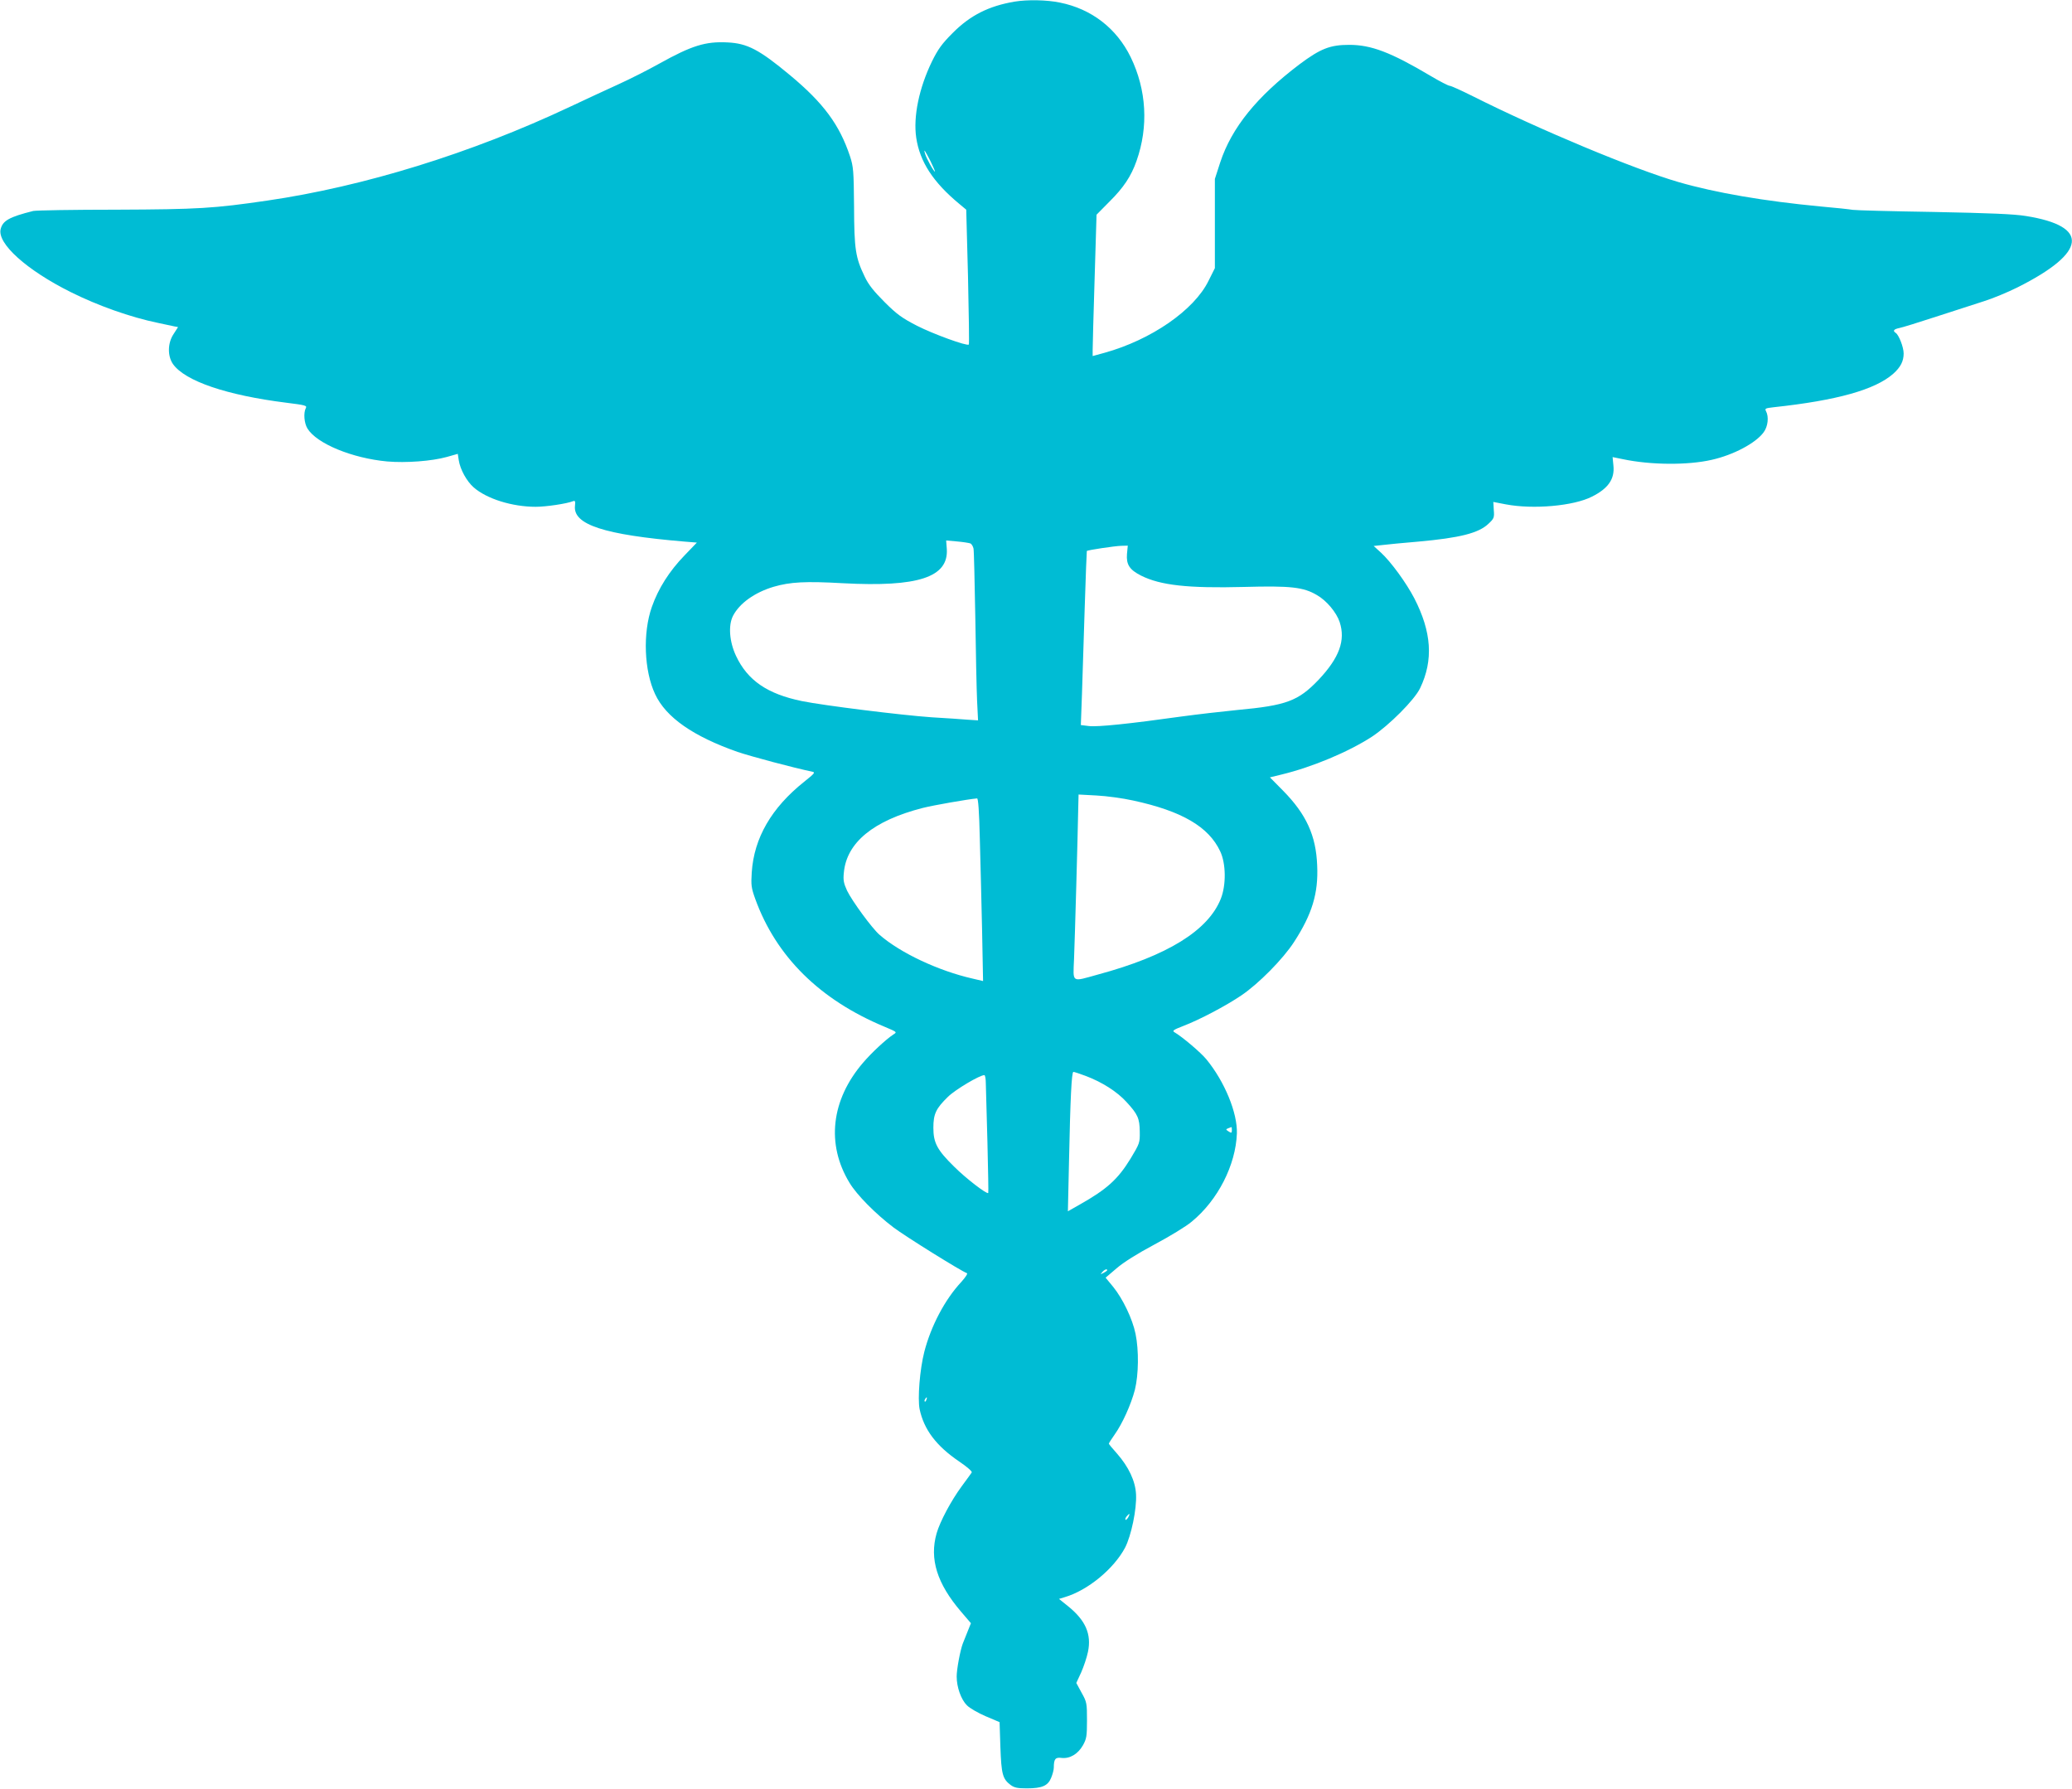
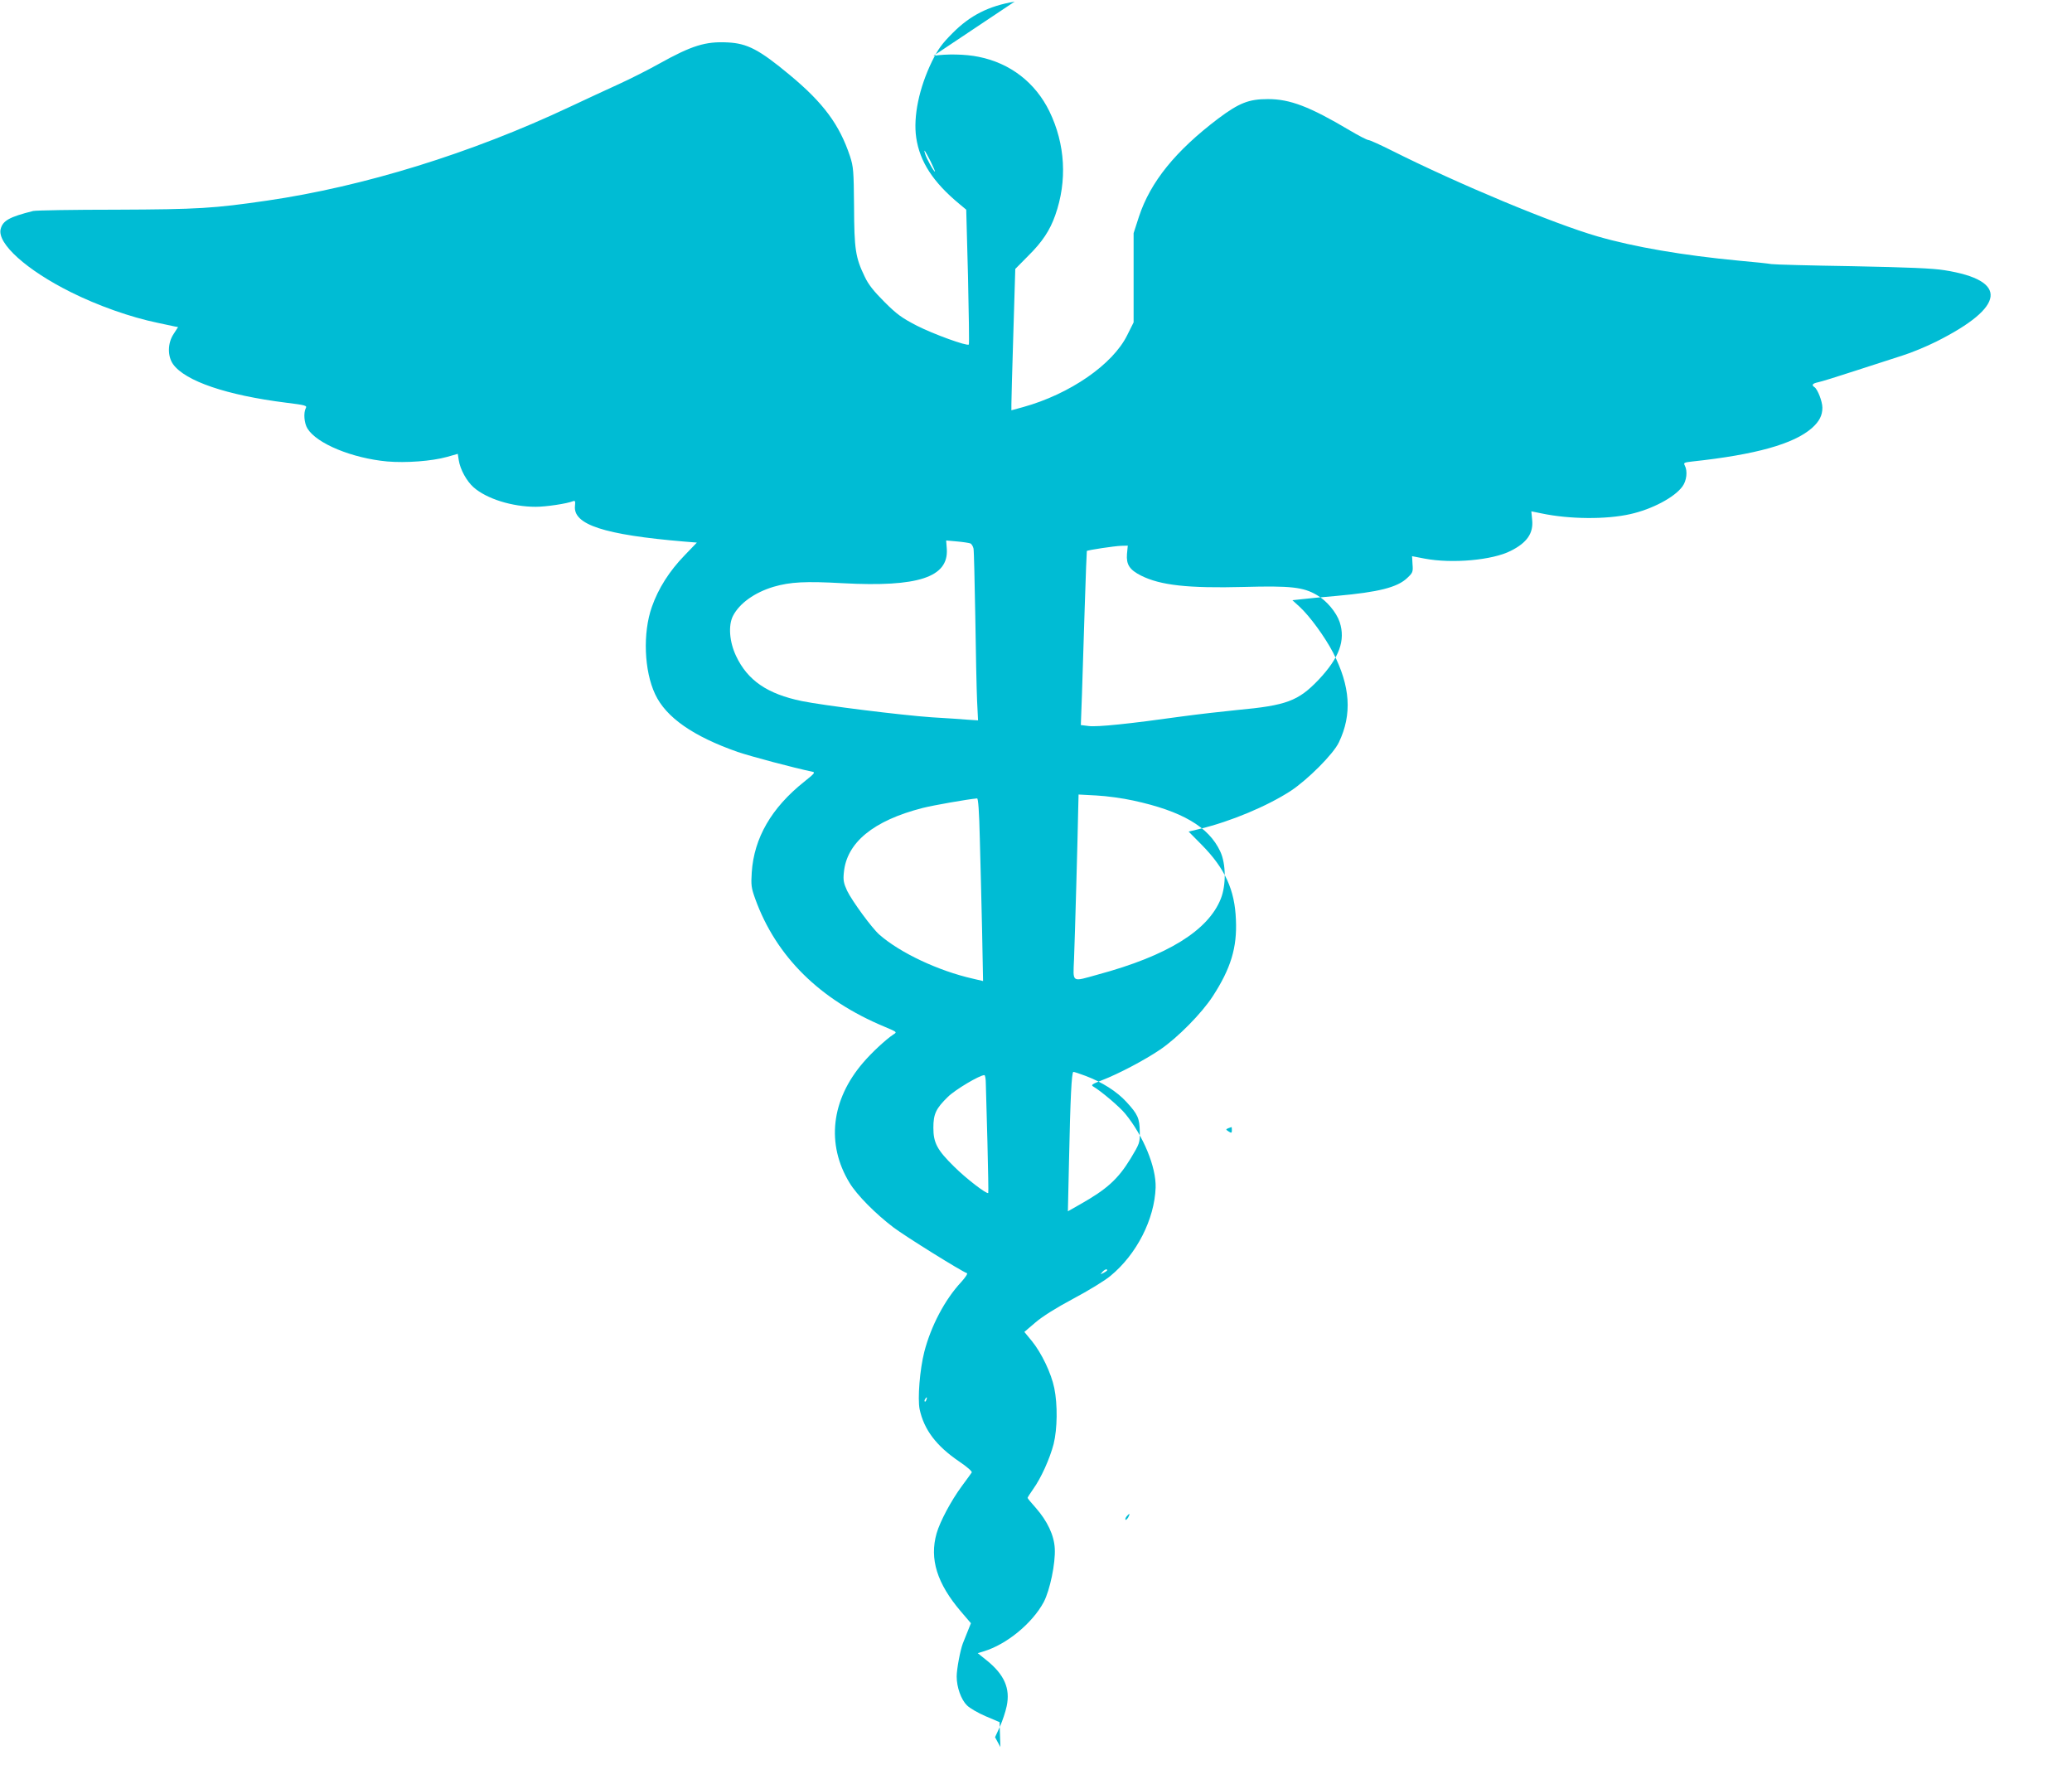
<svg xmlns="http://www.w3.org/2000/svg" version="1.0" width="1280pt" height="1105pt" viewBox="0 0 1280 1105" preserveAspectRatio="xMidYMid meet">
  <g transform="translate(0,1105) scale(0.1,-0.1)" fill="#00bcd4" stroke="none">
-     <path d="M6268 11040 c-160 -27 -275 -85 -383 -194 -66 -66 -90 -99 -128 -176 -79 -163 -116 -339 -97 -470 22 -149 105 -276 267 -410 l42 -35 11 -414 c5 -228 8 -417 5 -419 -11 -11 -220 65 -320 116 -93 48 -124 70 -201 147 -66 66 -99 107 -122 156 -57 118 -65 168 -66 434 -2 222 -4 245 -25 310 -65 195 -164 329 -371 501 -190 158 -263 196 -385 202 -137 7 -221 -19 -424 -132 -66 -37 -177 -93 -247 -125 -71 -32 -208 -96 -304 -141 -609 -287 -1273 -492 -1870 -579 -329 -48 -424 -54 -930 -56 -267 0 -498 -4 -515 -8 -148 -37 -188 -60 -201 -112 -22 -89 160 -253 433 -389 166 -83 368 -155 538 -190 44 -9 90 -19 103 -22 l22 -4 -27 -42 c-38 -56 -39 -137 -4 -187 75 -105 332 -192 698 -238 121 -15 131 -18 122 -34 -15 -29 -10 -92 10 -125 57 -94 277 -184 493 -204 116 -10 276 2 369 28 l67 19 6 -39 c9 -58 49 -130 92 -168 81 -71 238 -120 384 -120 62 0 192 19 231 35 12 4 14 -1 11 -29 -13 -116 179 -179 678 -221 l75 -6 -76 -79 c-94 -97 -162 -204 -202 -318 -57 -161 -48 -395 20 -539 67 -144 236 -261 510 -357 83 -28 345 -98 461 -122 20 -4 14 -11 -50 -62 -202 -161 -310 -347 -324 -560 -5 -78 -3 -95 21 -162 129 -358 400 -625 799 -791 78 -33 79 -33 55 -48 -47 -31 -135 -113 -187 -174 -198 -230 -229 -504 -84 -742 45 -75 160 -191 272 -276 73 -55 418 -270 453 -282 7 -2 -8 -25 -35 -55 -101 -108 -187 -272 -228 -431 -28 -109 -42 -289 -29 -354 27 -127 103 -227 244 -323 49 -33 82 -62 78 -68 -4 -6 -31 -44 -61 -84 -67 -91 -135 -219 -156 -292 -45 -158 2 -310 152 -485 l60 -70 -20 -50 c-11 -27 -24 -61 -30 -75 -16 -42 -38 -159 -38 -204 0 -66 27 -142 63 -178 18 -18 70 -48 117 -68 l85 -36 5 -154 c6 -168 14 -197 63 -234 23 -17 43 -21 100 -21 95 0 131 16 151 66 9 22 16 49 16 62 0 54 10 65 48 60 51 -6 101 24 132 78 22 40 25 55 25 154 0 105 -1 113 -33 170 l-33 61 30 65 c16 36 35 93 42 127 23 109 -15 195 -123 282 l-56 45 36 11 c142 42 302 174 372 305 38 73 73 239 68 330 -4 82 -46 170 -117 251 -28 31 -51 59 -51 62 0 3 16 28 35 55 48 67 102 186 126 278 23 94 25 242 4 345 -19 93 -79 217 -138 290 l-47 57 68 58 c43 37 127 90 234 147 92 49 196 112 230 141 162 133 272 350 279 545 4 126 -75 319 -188 457 -34 42 -151 141 -198 168 -15 9 -6 15 56 39 99 38 261 123 357 188 107 72 258 225 326 330 111 171 151 300 143 473 -7 184 -67 316 -211 462 l-81 82 70 17 c191 46 415 140 560 234 106 70 264 228 298 300 83 173 71 347 -36 555 -50 96 -144 225 -206 282 l-45 41 55 6 c30 4 129 13 221 21 255 23 373 52 434 111 33 31 36 37 32 84 -1 27 -3 50 -3 50 0 0 35 -7 78 -15 169 -32 419 -10 532 48 100 50 141 109 132 192 l-5 52 64 -13 c171 -36 399 -38 548 -4 134 30 272 103 321 170 27 36 33 96 15 130 -9 17 -5 19 48 25 390 42 625 108 737 206 46 41 65 78 65 126 0 39 -30 115 -49 127 -20 13 -12 23 22 30 17 3 120 35 227 70 107 35 240 78 294 95 55 17 149 56 209 86 429 215 449 378 52 441 -74 12 -222 18 -570 25 -258 4 -483 10 -500 13 -16 3 -106 13 -200 21 -347 33 -645 84 -874 150 -276 80 -859 323 -1273 531 -70 35 -134 64 -142 64 -8 0 -61 27 -118 61 -246 146 -367 192 -503 192 -118 0 -177 -23 -307 -120 -264 -200 -419 -391 -490 -606 l-33 -102 0 -275 0 -276 -39 -78 c-89 -182 -355 -365 -643 -445 l-73 -20 0 37 c0 20 5 217 12 437 l12 399 80 81 c87 86 134 157 167 251 75 212 62 439 -36 641 -87 178 -242 298 -437 337 -81 17 -201 19 -280 6z m-519 -987 c17 -35 29 -63 27 -63 -8 0 -53 82 -61 110 -11 36 -2 23 34 -47z m245 -2359 c8 -3 17 -18 20 -32 3 -15 7 -205 11 -422 3 -217 8 -450 11 -517 l6 -122 -63 4 c-35 3 -136 10 -224 15 -187 13 -669 73 -801 100 -214 44 -336 128 -407 279 -41 87 -49 188 -19 247 40 78 134 145 251 180 103 30 197 35 428 22 465 -25 653 37 642 211 l-4 53 67 -6 c36 -3 73 -9 82 -12z m968 -66 c-5 -65 16 -97 87 -133 120 -60 290 -79 636 -70 288 8 367 -1 450 -50 60 -34 121 -107 141 -167 37 -113 -2 -220 -130 -356 -126 -132 -199 -159 -503 -187 -92 -9 -247 -27 -343 -40 -320 -45 -523 -66 -574 -59 l-49 6 7 192 c3 105 11 346 17 536 6 190 12 346 13 347 5 6 174 31 212 32 l41 1 -5 -52z m38 -1522 c301 -65 467 -162 538 -314 36 -76 37 -208 4 -292 -78 -197 -330 -353 -760 -469 -166 -46 -153 -54 -147 97 5 120 23 764 26 936 l2 79 111 -6 c61 -3 163 -17 226 -31z m-947 -238 c4 -139 10 -393 14 -565 l6 -312 -64 15 c-212 48 -448 159 -576 271 -46 40 -169 208 -200 272 -21 46 -25 65 -20 112 17 185 182 321 487 399 67 17 279 54 336 59 7 1 13 -79 17 -251z m654 -1463 c101 -38 194 -97 252 -161 70 -76 81 -101 82 -183 1 -69 0 -72 -57 -167 -78 -127 -145 -188 -313 -283 l-74 -42 7 313 c8 384 16 548 27 548 5 0 39 -11 76 -25z m-617 -47 c1 -29 5 -192 10 -363 4 -170 7 -311 5 -313 -9 -9 -139 91 -211 163 -105 103 -128 147 -128 240 0 85 16 119 90 191 46 45 196 134 225 134 5 0 9 -24 9 -52z m1520 -288 c0 -18 -3 -19 -20 -8 -18 12 -19 13 -2 20 9 3 18 7 20 7 1 1 2 -8 2 -19z m-770 -865 c0 -2 -10 -10 -22 -16 -21 -11 -22 -11 -9 4 13 16 31 23 31 12z m-1117 -800 c-3 -9 -8 -14 -10 -11 -3 3 -2 9 2 15 9 16 15 13 8 -4z m1247 -726 c-7 -11 -14 -18 -17 -15 -3 3 0 12 7 21 18 21 23 19 10 -6z" />
+     <path d="M6268 11040 c-160 -27 -275 -85 -383 -194 -66 -66 -90 -99 -128 -176 -79 -163 -116 -339 -97 -470 22 -149 105 -276 267 -410 l42 -35 11 -414 c5 -228 8 -417 5 -419 -11 -11 -220 65 -320 116 -93 48 -124 70 -201 147 -66 66 -99 107 -122 156 -57 118 -65 168 -66 434 -2 222 -4 245 -25 310 -65 195 -164 329 -371 501 -190 158 -263 196 -385 202 -137 7 -221 -19 -424 -132 -66 -37 -177 -93 -247 -125 -71 -32 -208 -96 -304 -141 -609 -287 -1273 -492 -1870 -579 -329 -48 -424 -54 -930 -56 -267 0 -498 -4 -515 -8 -148 -37 -188 -60 -201 -112 -22 -89 160 -253 433 -389 166 -83 368 -155 538 -190 44 -9 90 -19 103 -22 l22 -4 -27 -42 c-38 -56 -39 -137 -4 -187 75 -105 332 -192 698 -238 121 -15 131 -18 122 -34 -15 -29 -10 -92 10 -125 57 -94 277 -184 493 -204 116 -10 276 2 369 28 l67 19 6 -39 c9 -58 49 -130 92 -168 81 -71 238 -120 384 -120 62 0 192 19 231 35 12 4 14 -1 11 -29 -13 -116 179 -179 678 -221 l75 -6 -76 -79 c-94 -97 -162 -204 -202 -318 -57 -161 -48 -395 20 -539 67 -144 236 -261 510 -357 83 -28 345 -98 461 -122 20 -4 14 -11 -50 -62 -202 -161 -310 -347 -324 -560 -5 -78 -3 -95 21 -162 129 -358 400 -625 799 -791 78 -33 79 -33 55 -48 -47 -31 -135 -113 -187 -174 -198 -230 -229 -504 -84 -742 45 -75 160 -191 272 -276 73 -55 418 -270 453 -282 7 -2 -8 -25 -35 -55 -101 -108 -187 -272 -228 -431 -28 -109 -42 -289 -29 -354 27 -127 103 -227 244 -323 49 -33 82 -62 78 -68 -4 -6 -31 -44 -61 -84 -67 -91 -135 -219 -156 -292 -45 -158 2 -310 152 -485 l60 -70 -20 -50 c-11 -27 -24 -61 -30 -75 -16 -42 -38 -159 -38 -204 0 -66 27 -142 63 -178 18 -18 70 -48 117 -68 l85 -36 5 -154 l-33 61 30 65 c16 36 35 93 42 127 23 109 -15 195 -123 282 l-56 45 36 11 c142 42 302 174 372 305 38 73 73 239 68 330 -4 82 -46 170 -117 251 -28 31 -51 59 -51 62 0 3 16 28 35 55 48 67 102 186 126 278 23 94 25 242 4 345 -19 93 -79 217 -138 290 l-47 57 68 58 c43 37 127 90 234 147 92 49 196 112 230 141 162 133 272 350 279 545 4 126 -75 319 -188 457 -34 42 -151 141 -198 168 -15 9 -6 15 56 39 99 38 261 123 357 188 107 72 258 225 326 330 111 171 151 300 143 473 -7 184 -67 316 -211 462 l-81 82 70 17 c191 46 415 140 560 234 106 70 264 228 298 300 83 173 71 347 -36 555 -50 96 -144 225 -206 282 l-45 41 55 6 c30 4 129 13 221 21 255 23 373 52 434 111 33 31 36 37 32 84 -1 27 -3 50 -3 50 0 0 35 -7 78 -15 169 -32 419 -10 532 48 100 50 141 109 132 192 l-5 52 64 -13 c171 -36 399 -38 548 -4 134 30 272 103 321 170 27 36 33 96 15 130 -9 17 -5 19 48 25 390 42 625 108 737 206 46 41 65 78 65 126 0 39 -30 115 -49 127 -20 13 -12 23 22 30 17 3 120 35 227 70 107 35 240 78 294 95 55 17 149 56 209 86 429 215 449 378 52 441 -74 12 -222 18 -570 25 -258 4 -483 10 -500 13 -16 3 -106 13 -200 21 -347 33 -645 84 -874 150 -276 80 -859 323 -1273 531 -70 35 -134 64 -142 64 -8 0 -61 27 -118 61 -246 146 -367 192 -503 192 -118 0 -177 -23 -307 -120 -264 -200 -419 -391 -490 -606 l-33 -102 0 -275 0 -276 -39 -78 c-89 -182 -355 -365 -643 -445 l-73 -20 0 37 c0 20 5 217 12 437 l12 399 80 81 c87 86 134 157 167 251 75 212 62 439 -36 641 -87 178 -242 298 -437 337 -81 17 -201 19 -280 6z m-519 -987 c17 -35 29 -63 27 -63 -8 0 -53 82 -61 110 -11 36 -2 23 34 -47z m245 -2359 c8 -3 17 -18 20 -32 3 -15 7 -205 11 -422 3 -217 8 -450 11 -517 l6 -122 -63 4 c-35 3 -136 10 -224 15 -187 13 -669 73 -801 100 -214 44 -336 128 -407 279 -41 87 -49 188 -19 247 40 78 134 145 251 180 103 30 197 35 428 22 465 -25 653 37 642 211 l-4 53 67 -6 c36 -3 73 -9 82 -12z m968 -66 c-5 -65 16 -97 87 -133 120 -60 290 -79 636 -70 288 8 367 -1 450 -50 60 -34 121 -107 141 -167 37 -113 -2 -220 -130 -356 -126 -132 -199 -159 -503 -187 -92 -9 -247 -27 -343 -40 -320 -45 -523 -66 -574 -59 l-49 6 7 192 c3 105 11 346 17 536 6 190 12 346 13 347 5 6 174 31 212 32 l41 1 -5 -52z m38 -1522 c301 -65 467 -162 538 -314 36 -76 37 -208 4 -292 -78 -197 -330 -353 -760 -469 -166 -46 -153 -54 -147 97 5 120 23 764 26 936 l2 79 111 -6 c61 -3 163 -17 226 -31z m-947 -238 c4 -139 10 -393 14 -565 l6 -312 -64 15 c-212 48 -448 159 -576 271 -46 40 -169 208 -200 272 -21 46 -25 65 -20 112 17 185 182 321 487 399 67 17 279 54 336 59 7 1 13 -79 17 -251z m654 -1463 c101 -38 194 -97 252 -161 70 -76 81 -101 82 -183 1 -69 0 -72 -57 -167 -78 -127 -145 -188 -313 -283 l-74 -42 7 313 c8 384 16 548 27 548 5 0 39 -11 76 -25z m-617 -47 c1 -29 5 -192 10 -363 4 -170 7 -311 5 -313 -9 -9 -139 91 -211 163 -105 103 -128 147 -128 240 0 85 16 119 90 191 46 45 196 134 225 134 5 0 9 -24 9 -52z m1520 -288 c0 -18 -3 -19 -20 -8 -18 12 -19 13 -2 20 9 3 18 7 20 7 1 1 2 -8 2 -19z m-770 -865 c0 -2 -10 -10 -22 -16 -21 -11 -22 -11 -9 4 13 16 31 23 31 12z m-1117 -800 c-3 -9 -8 -14 -10 -11 -3 3 -2 9 2 15 9 16 15 13 8 -4z m1247 -726 c-7 -11 -14 -18 -17 -15 -3 3 0 12 7 21 18 21 23 19 10 -6z" />
  </g>
</svg>